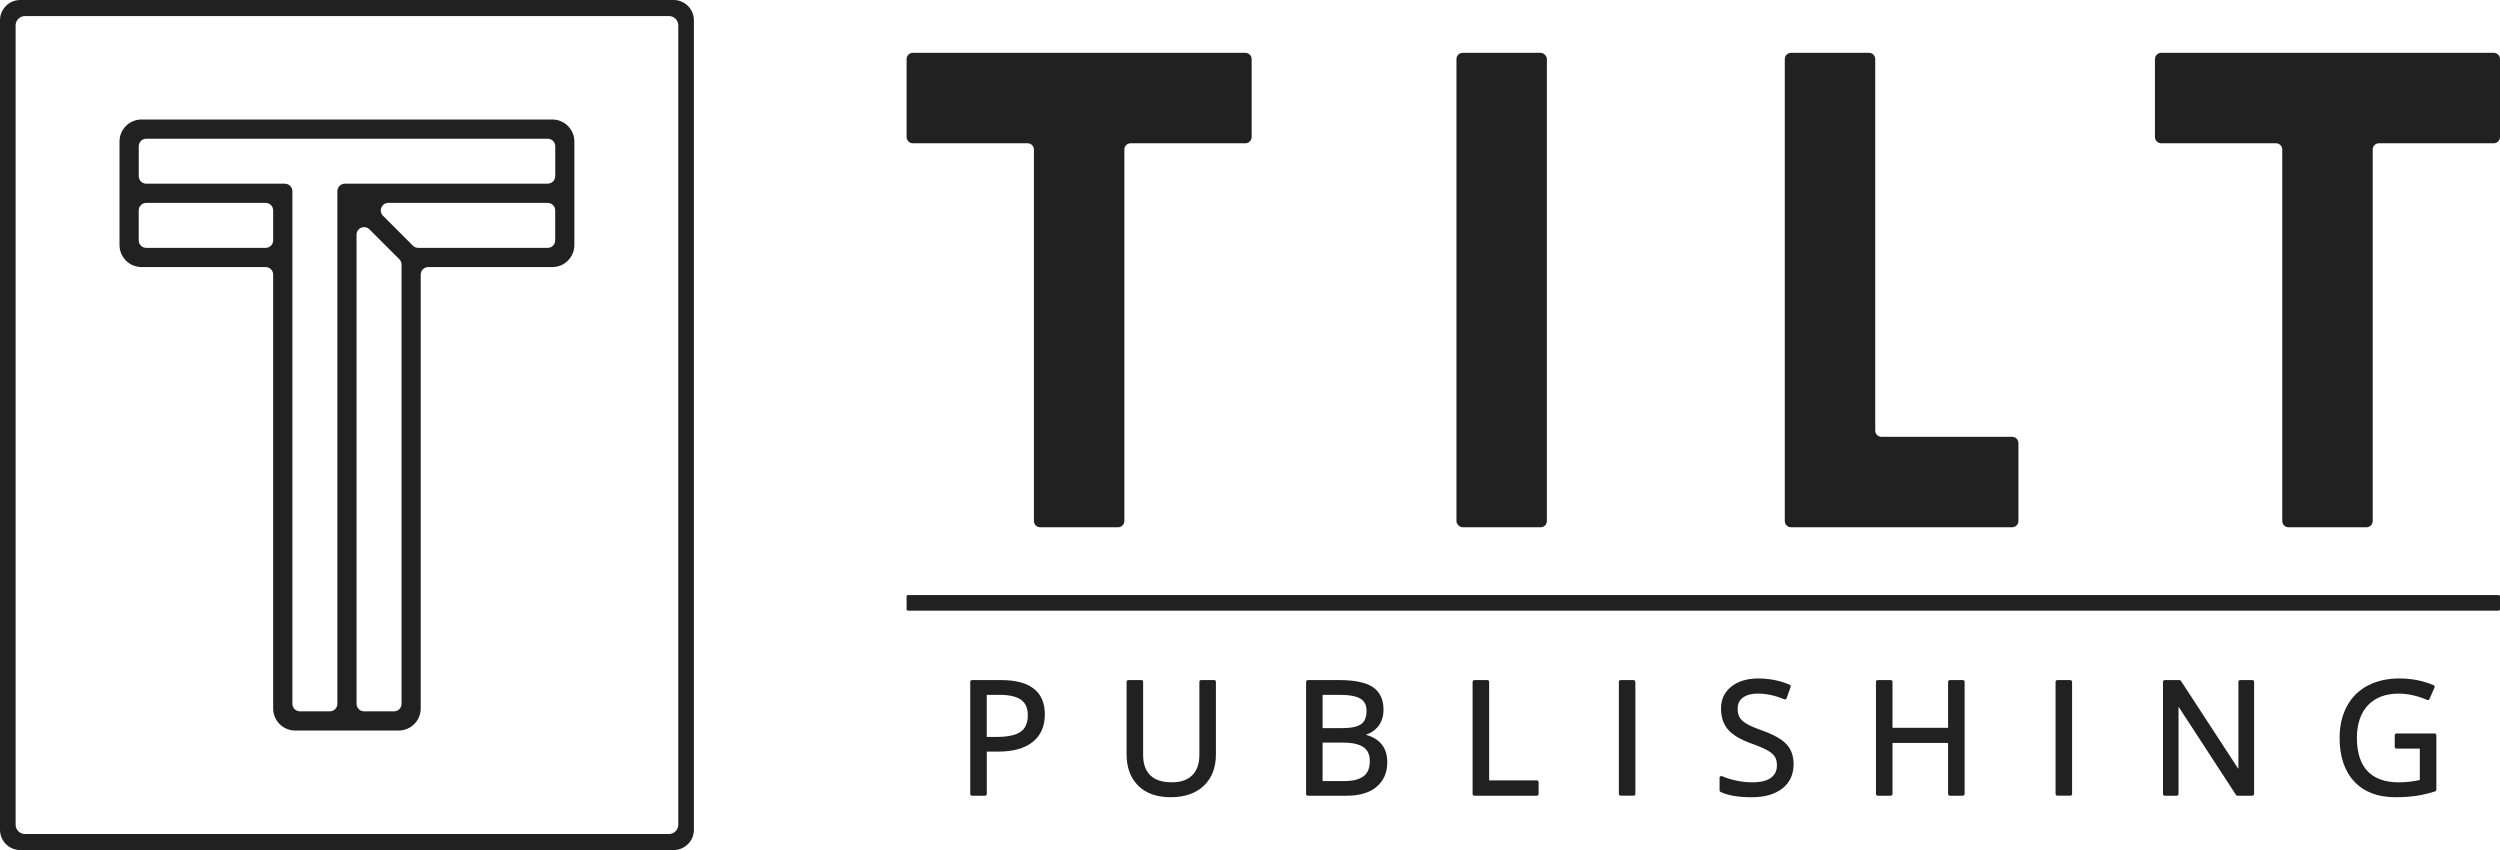
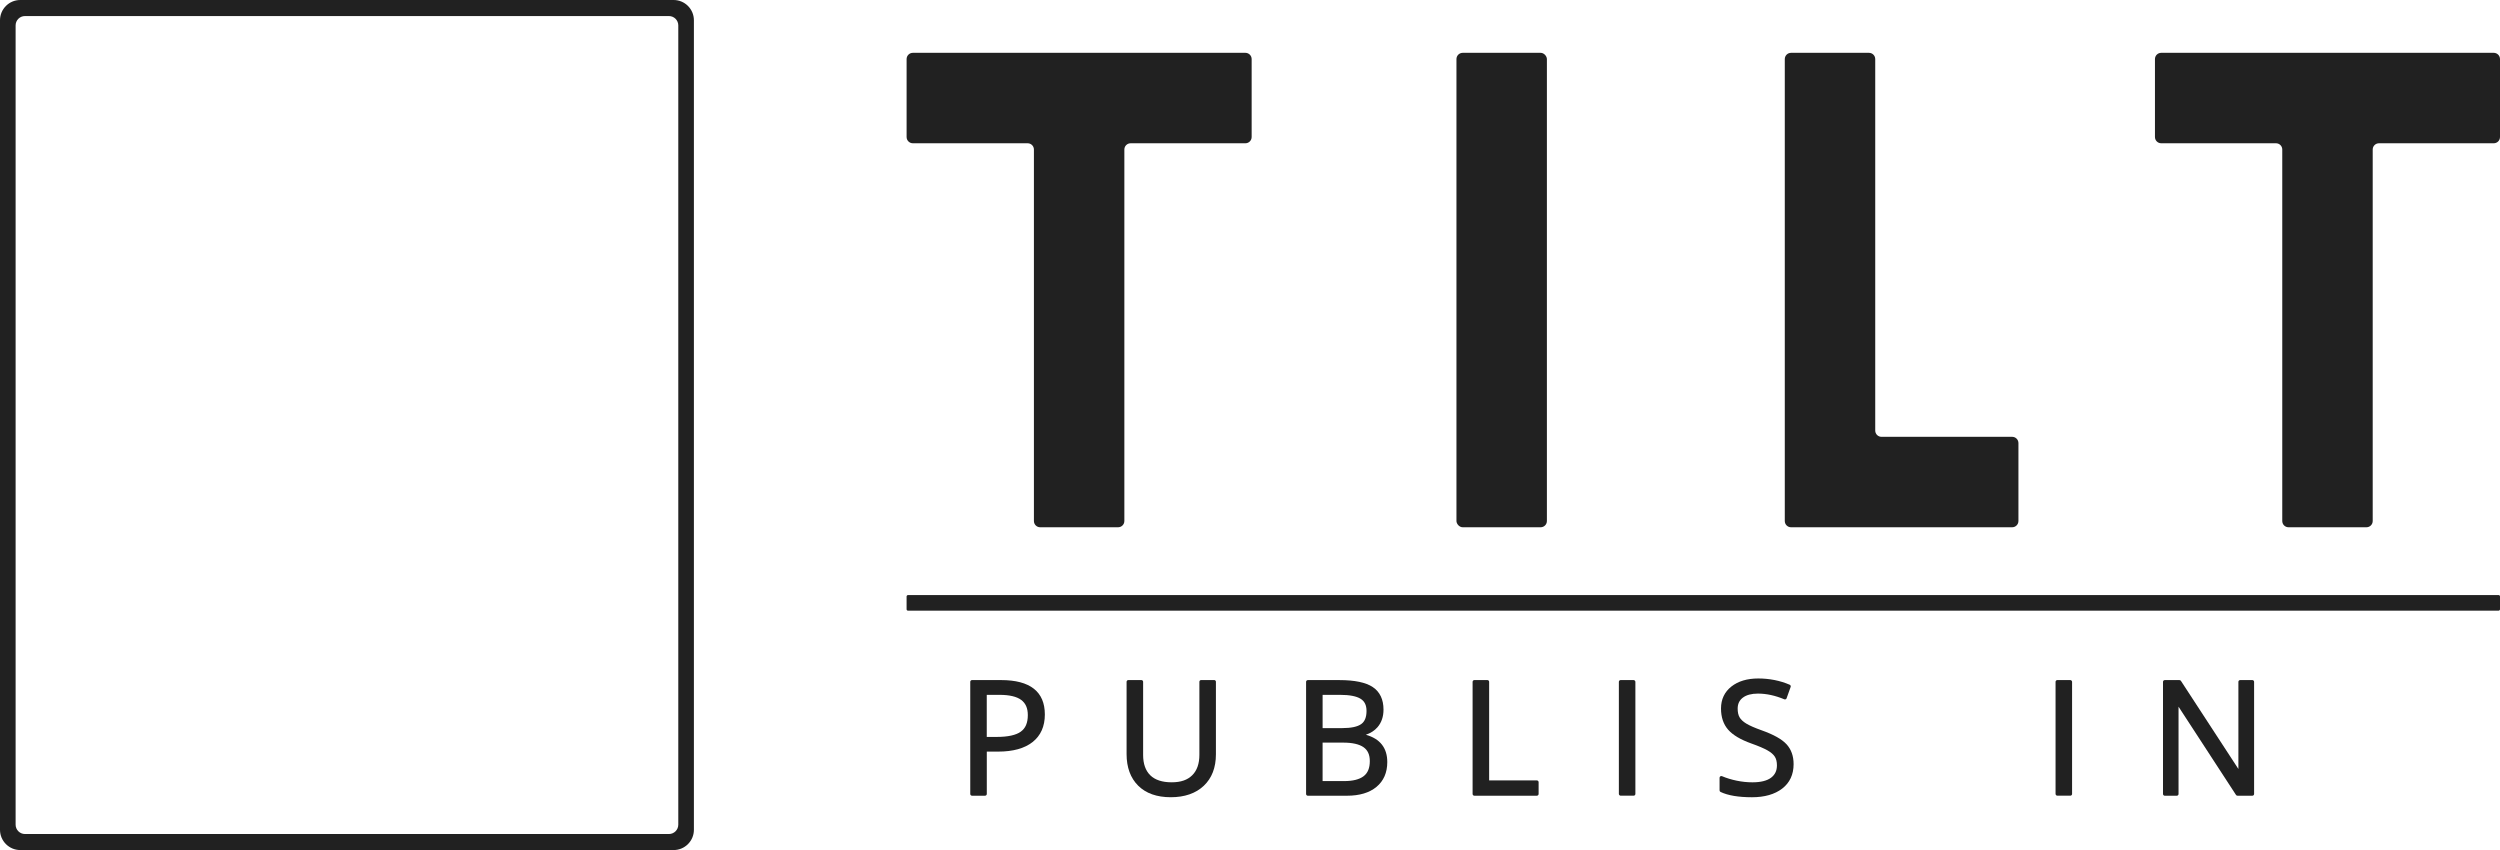
<svg xmlns="http://www.w3.org/2000/svg" id="Layer_1" data-name="Layer 1" viewBox="0 0 1370.47 466">
  <defs>
    <style> .cls-1 { fill: #212121; stroke-width: 0px; } </style>
  </defs>
  <g>
-     <path class="cls-1" d="M302.79,65.51H77.6c-6.68,0-12.09,5.41-12.09,12.09v56.71c0,6.68,5.41,12.09,12.09,12.09h68c2.29,0,4.14,1.85,4.14,4.14v237.84c0,6.68,5.41,12.09,12.09,12.09h56.71c6.68,0,12.09-5.41,12.09-12.09v-237.84c0-2.29,1.85-4.14,4.14-4.14h68c6.68,0,12.09-5.41,12.09-12.09v-56.71c0-6.68-5.41-12.09-12.09-12.09ZM149.75,131.74c0,2.29-1.85,4.14-4.14,4.14h-65.43c-2.29,0-4.14-1.85-4.14-4.14v-16.38c0-2.29,1.85-4.14,4.14-4.14h65.43c2.29,0,4.14,1.85,4.14,4.14v16.38ZM220.12,385.82c0,2.29-1.85,4.14-4.14,4.14h-16.38c-2.29,0-4.14-1.85-4.14-4.14V128.66c0-3.69,4.46-5.54,7.07-2.93l16.38,16.37c.78.78,1.21,1.83,1.21,2.93v240.78ZM304.36,131.74c0,2.29-1.85,4.14-4.14,4.14h-70.94c-1.1,0-2.15-.44-2.93-1.21l-16.38-16.38c-2.61-2.61-.76-7.07,2.93-7.07h87.31c2.29,0,4.14,1.85,4.14,4.14v16.38ZM304.36,96.55c0,2.29-1.85,4.14-4.14,4.14h-111.14c-2.29,0-4.14,1.85-4.14,4.14v280.98c0,2.29-1.85,4.14-4.14,4.14h-16.37c-2.29,0-4.14-1.85-4.14-4.14V104.84c0-2.29-1.85-4.14-4.14-4.14h-75.95c-2.29,0-4.14-1.85-4.14-4.14v-16.38c0-2.29,1.85-4.14,4.14-4.14h220.04c2.29,0,4.14,1.85,4.14,4.14v16.38Z" />
    <path class="cls-1" d="M369.28,0H11.11c-6.13,0-11.11,4.98-11.11,11.11v443.77c0,6.13,4.98,11.11,11.11,11.11h358.17c6.13,0,11.11-4.98,11.11-11.11V11.11C380.39,4.99,375.41,0,369.28,0ZM371.83,452.08c0,2.83-2.3,5.12-5.12,5.12H13.69c-2.83,0-5.13-2.3-5.13-5.12V13.92c0-2.83,2.3-5.12,5.13-5.12h353.02c2.83,0,5.12,2.3,5.12,5.13v438.15Z" />
  </g>
  <g>
    <g>
      <path class="cls-1" d="M686.14,75.11c0,1.9-1.54,3.43-3.43,3.43h-62.92c-1.9,0-3.43,1.54-3.43,3.43v203.64c0,1.9-1.54,3.43-3.43,3.43h-42.72c-1.9,0-3.43-1.54-3.43-3.43V81.97c0-1.9-1.54-3.43-3.43-3.43h-62.93c-1.9,0-3.43-1.54-3.43-3.43v-42.72c0-1.9,1.54-3.43,3.43-3.43h182.29c1.9,0,3.43,1.54,3.43,3.43v42.72Z" />
      <path class="cls-1" d="M1370.47,75.11c0,1.9-1.54,3.43-3.43,3.43h-62.92c-1.9,0-3.43,1.54-3.43,3.43v203.64c0,1.9-1.54,3.43-3.43,3.43h-42.72c-1.9,0-3.43-1.54-3.43-3.43V81.97c0-1.9-1.54-3.43-3.43-3.43h-62.93c-1.9,0-3.43-1.54-3.43-3.43v-42.72c0-1.9,1.54-3.43,3.43-3.43h182.29c1.9,0,3.43,1.54,3.43,3.43v42.72Z" />
      <rect class="cls-1" x="798.41" y="28.96" width="49.58" height="260.08" rx="3.43" ry="3.43" />
      <path class="cls-1" d="M1106.48,285.61c0,1.9-1.54,3.43-3.43,3.43h-121.22c-1.9,0-3.43-1.54-3.43-3.43V32.39c0-1.9,1.54-3.43,3.43-3.43h42.72c1.9,0,3.43,1.54,3.43,3.43v203.64c0,1.9,1.54,3.43,3.43,3.43h71.64c1.9,0,3.43,1.54,3.43,3.43v42.72Z" />
    </g>
    <g>
      <path class="cls-1" d="M548.77,372.81h-15.93c-.53,0-.96.43-.96.96v61.47c0,.53.43.96.96.96h7.15c.53,0,.96-.43.96-.96v-23.22h6.27c8.09,0,14.42-1.76,18.82-5.23,4.47-3.52,6.73-8.61,6.73-15.11,0-12.52-8.07-18.87-24-18.87ZM559.6,401.08c-2.65,1.92-7.09,2.89-13.19,2.89h-5.48v-23.06h7.03c5.4,0,9.39.94,11.87,2.79,2.43,1.82,3.61,4.54,3.61,8.32,0,4.23-1.26,7.19-3.85,9.06Z" />
      <path class="cls-1" d="M666.55,373.77v39.77c0,7.25-2.24,13.04-6.65,17.22-4.4,4.16-10.49,6.27-18.11,6.27s-13.63-2.13-17.85-6.33c-4.22-4.2-6.36-10.03-6.36-17.33v-39.61c0-.53.43-.96.96-.96h7.15c.53,0,.96.43.96.96v40.11c0,4.84,1.32,8.58,3.92,11.13,2.61,2.55,6.54,3.85,11.69,3.85s8.71-1.3,11.31-3.87c2.6-2.56,3.92-6.33,3.92-11.2v-40.03c0-.53.43-.96.96-.96h7.15c.53,0,.96.43.96.96Z" />
      <path class="cls-1" d="M748.75,402.78c2.65-.9,4.79-2.29,6.39-4.14,2.18-2.54,3.28-5.78,3.28-9.64,0-5.58-1.98-9.74-5.89-12.36-3.79-2.53-9.92-3.82-18.23-3.82h-17.36c-.53,0-.96.43-.96.96v61.47c0,.53.43.96.96.96h21.44c6.87,0,12.32-1.63,16.19-4.85,3.93-3.26,5.92-7.84,5.92-13.6,0-7.75-3.94-12.77-11.73-14.97ZM725.03,380.91h9.56c5.18,0,8.97.72,11.27,2.15,2.19,1.35,3.25,3.53,3.25,6.65,0,3.46-.96,5.83-2.92,7.23-2.04,1.46-5.52,2.2-10.33,2.2h-10.82v-18.23ZM747.52,425.5c-2.33,1.78-5.9,2.68-10.62,2.68h-11.87v-21.09h11.28c5.02,0,8.77.85,11.16,2.52,2.31,1.62,3.44,4.11,3.44,7.63,0,3.81-1.11,6.51-3.39,8.26Z" />
-       <path class="cls-1" d="M843.45,428.76v6.48c0,.53-.43.96-.96.96h-34.27c-.53,0-.96-.43-.96-.96v-61.47c0-.53.43-.96.96-.96h7.15c.53,0,.96.43.96.96v54.04h26.16c.53,0,.96.43.96.96Z" />
+       <path class="cls-1" d="M843.45,428.76v6.48c0,.53-.43.96-.96.96h-34.27c-.53,0-.96-.43-.96-.96v-61.47c0-.53.43-.96.96-.96h7.15c.53,0,.96.43.96.96v54.04h26.16c.53,0,.96.43.96.96" />
      <rect class="cls-1" x="887.44" y="372.81" width="9.06" height="63.38" rx=".96" ry=".96" />
      <path class="cls-1" d="M979.34,407.98c2.58,2.8,3.89,6.47,3.89,10.91,0,5.7-2.1,10.21-6.26,13.41-4.08,3.14-9.65,4.74-16.56,4.74-7.4,0-13.2-.98-17.23-2.91-.33-.16-.54-.49-.54-.86v-6.9c0-.32.16-.62.43-.8s.6-.21.9-.08c2.45,1.04,5.16,1.87,8.06,2.47,2.89.6,5.8.9,8.64.9,4.53,0,7.96-.85,10.19-2.52,2.18-1.63,3.23-3.85,3.23-6.78,0-1.94-.38-3.53-1.14-4.73-.77-1.22-2.1-2.38-3.96-3.44-1.95-1.12-4.97-2.41-8.99-3.84-5.85-2.09-10.11-4.63-12.66-7.55-2.6-2.97-3.91-6.87-3.91-11.6,0-5.02,1.92-9.08,5.7-12.06,3.72-2.93,8.67-4.41,14.72-4.41s12.02,1.16,17.24,3.44c.46.2.69.73.52,1.2l-2.23,6.22c-.09.25-.27.45-.52.55-.24.11-.51.11-.76,0-4.93-2.07-9.79-3.12-14.43-3.12-3.55,0-6.34.75-8.29,2.24-1.9,1.45-2.82,3.41-2.82,6.01,0,1.95.35,3.55,1.05,4.76.7,1.21,1.92,2.36,3.64,3.41,1.8,1.1,4.62,2.34,8.38,3.68,6.66,2.37,11.14,4.88,13.69,7.65Z" />
-       <path class="cls-1" d="M1076.98,373.77v61.47c0,.53-.43.96-.96.96h-7.15c-.53,0-.96-.43-.96-.96v-27.97h-30.46v27.97c0,.53-.43.96-.96.96h-7.15c-.53,0-.96-.43-.96-.96v-61.47c0-.53.43-.96.96-.96h7.15c.53,0,.96.43.96.96v25.2h30.46v-25.2c0-.53.43-.96.96-.96h7.15c.53,0,.96.43.96.96Z" />
      <rect class="cls-1" x="1126.83" y="372.81" width="9.06" height="63.38" rx=".96" ry=".96" />
      <path class="cls-1" d="M1235.67,373.77v61.47c0,.53-.43.96-.96.96h-8.16c-.32,0-.63-.16-.8-.43l-31.5-48.37v47.85c0,.53-.43.96-.96.96h-6.6c-.53,0-.96-.43-.96-.96v-61.47c0-.53.43-.96.96-.96h8.07c.32,0,.62.16.8.43l31.5,48.3v-47.78c0-.53.43-.96.96-.96h6.69c.53,0,.96.43.96.96Z" />
-       <path class="cls-1" d="M1335.58,403.03v29.89c0,.42-.27.78-.67.91-3.29,1.05-6.68,1.85-10.06,2.39-3.39.54-7.38.81-11.84.81-9.54,0-17.09-2.9-22.43-8.61-5.33-5.69-8.04-13.74-8.04-23.93,0-6.52,1.33-12.32,3.96-17.25,2.64-4.95,6.5-8.79,11.48-11.41,4.94-2.6,10.79-3.91,17.39-3.91s12.95,1.24,18.71,3.69c.23.1.42.29.51.53.09.24.09.5-.01.74l-2.77,6.31c-.21.48-.77.7-1.25.5-5.4-2.29-10.67-3.45-15.64-3.45-7.18,0-12.84,2.15-16.84,6.38-4.01,4.25-6.05,10.27-6.05,17.89,0,8.01,1.96,14.14,5.81,18.22,3.84,4.07,9.62,6.13,17.15,6.13,3.91,0,7.79-.43,11.53-1.27v-17.21h-12.79c-.53,0-.96-.43-.96-.96v-6.39c0-.53.43-.96.96-.96h20.9c.53,0,.96.43.96.96Z" />
    </g>
    <rect class="cls-1" x="929.45" y="-106.26" width="8.55" height="873.49" rx=".76" ry=".76" transform="translate(1264.21 -603.24) rotate(90)" />
  </g>
</svg>